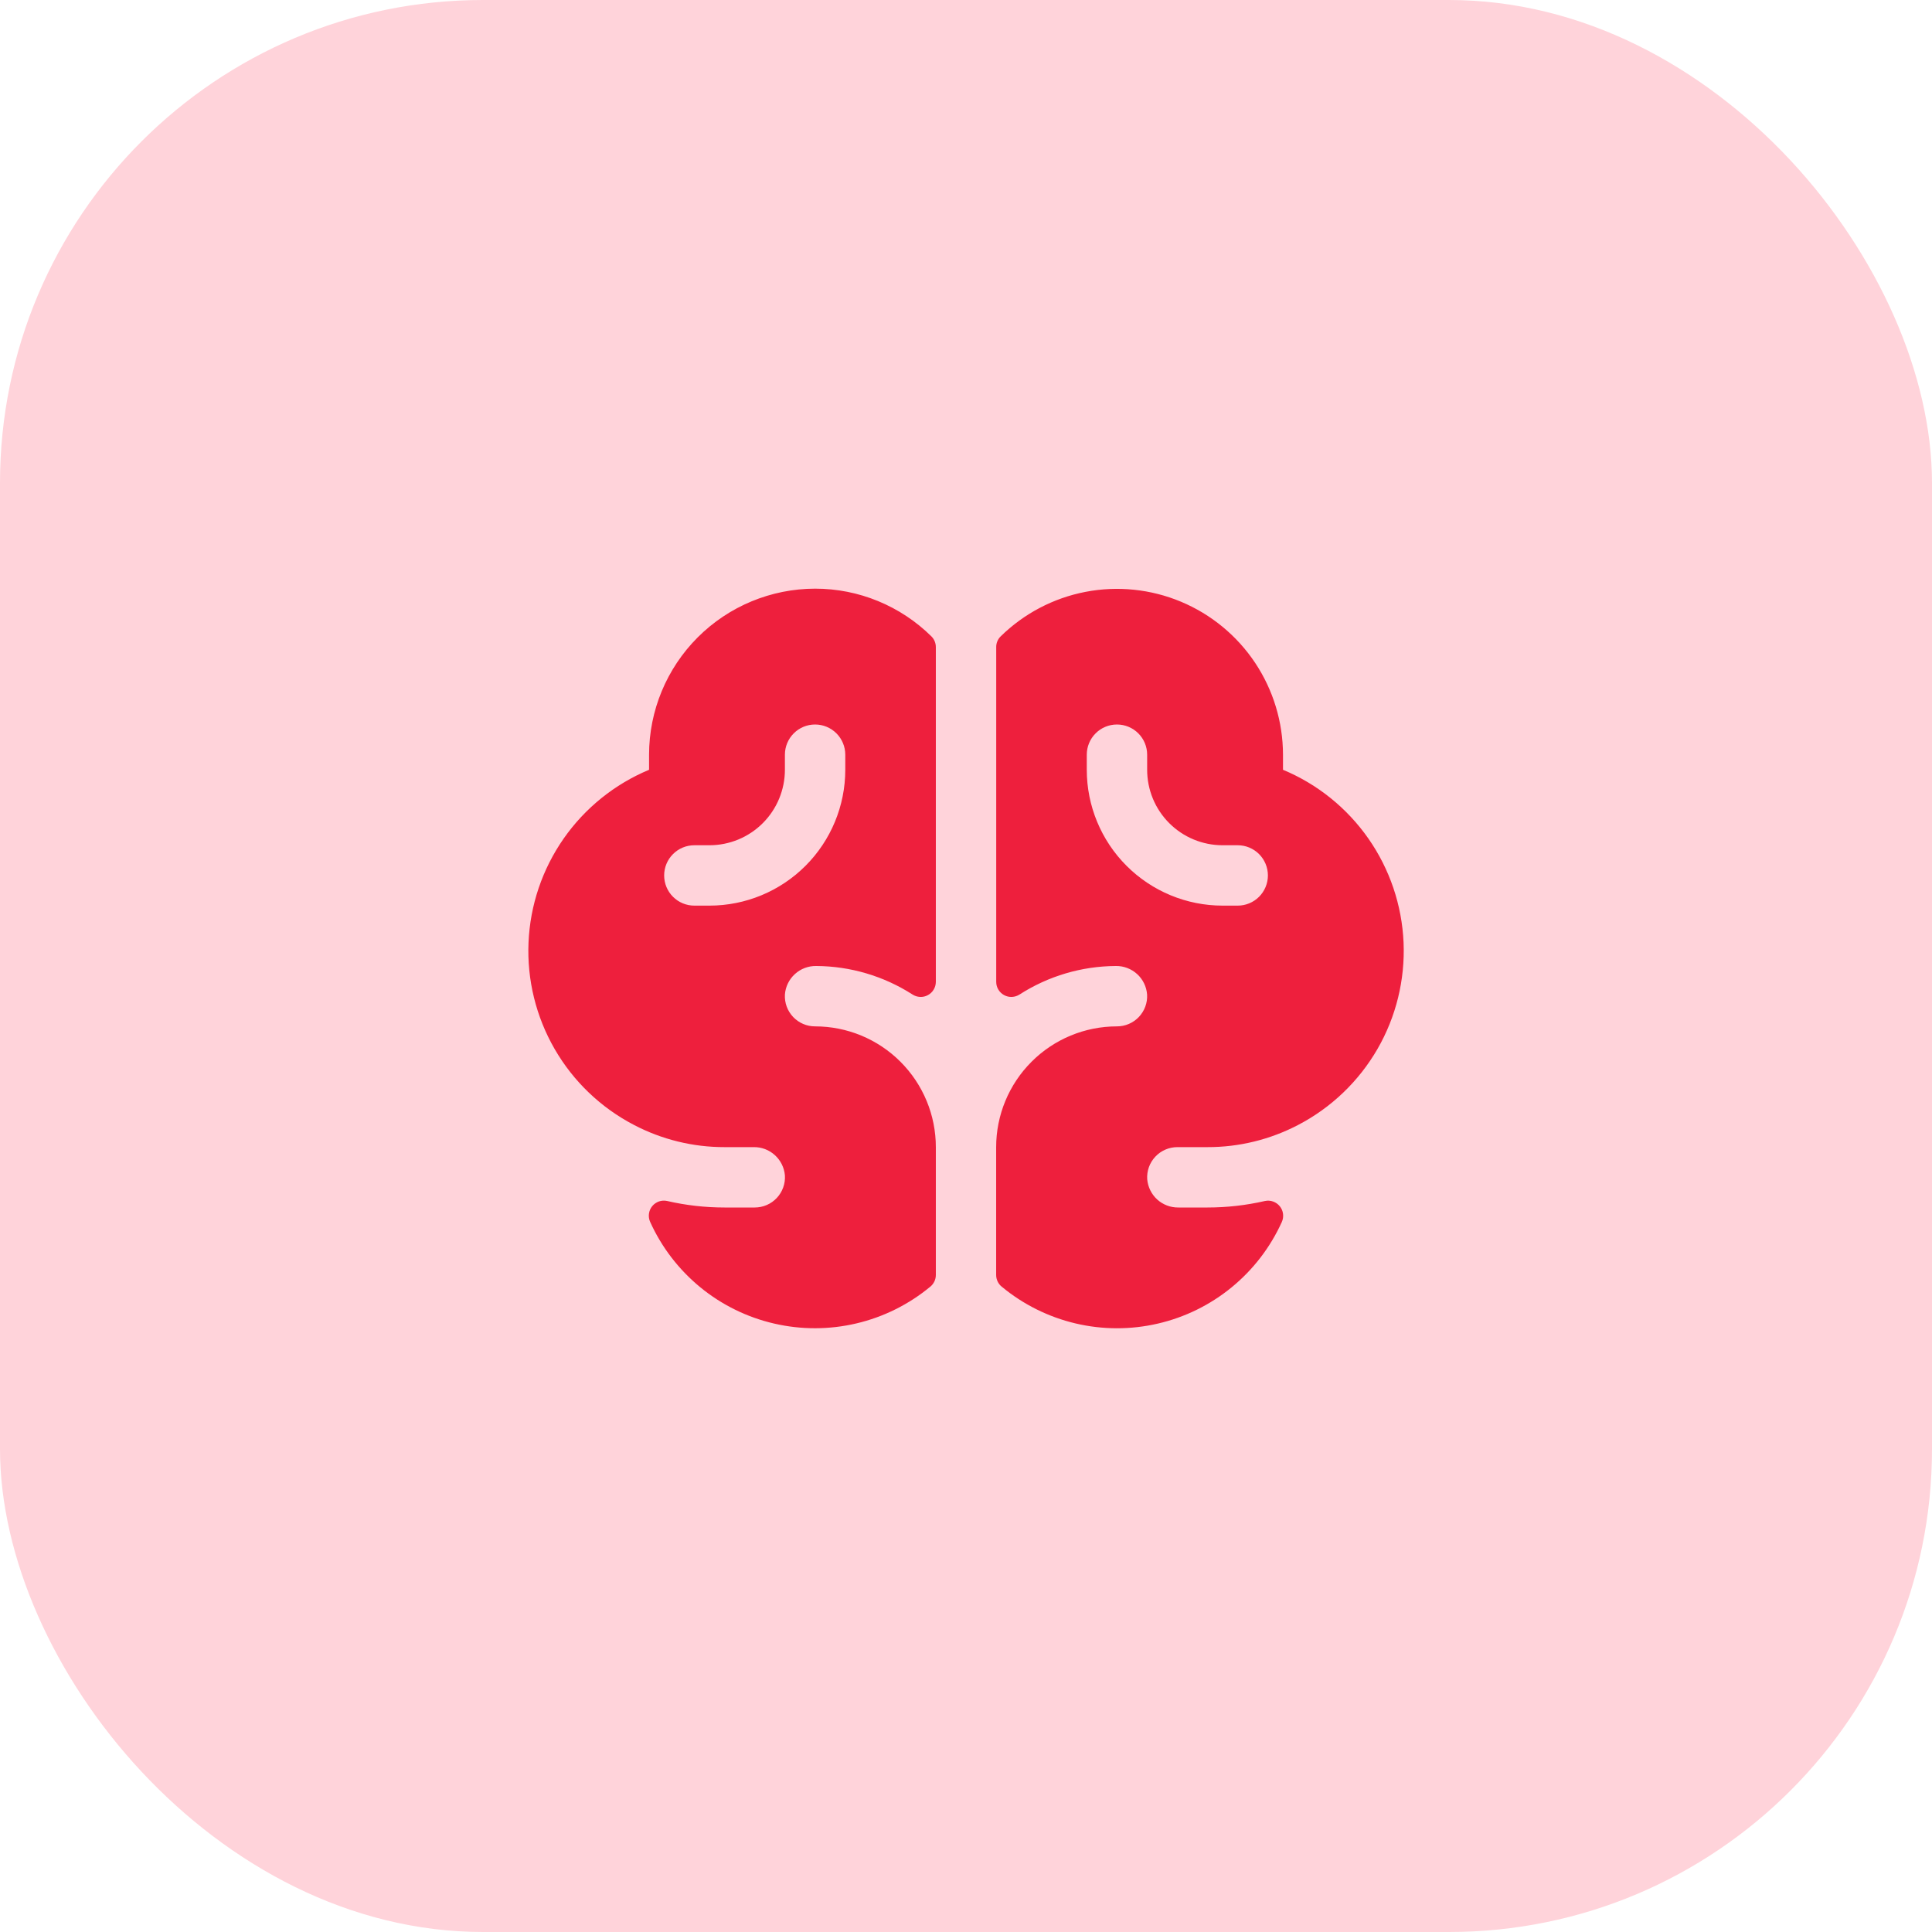
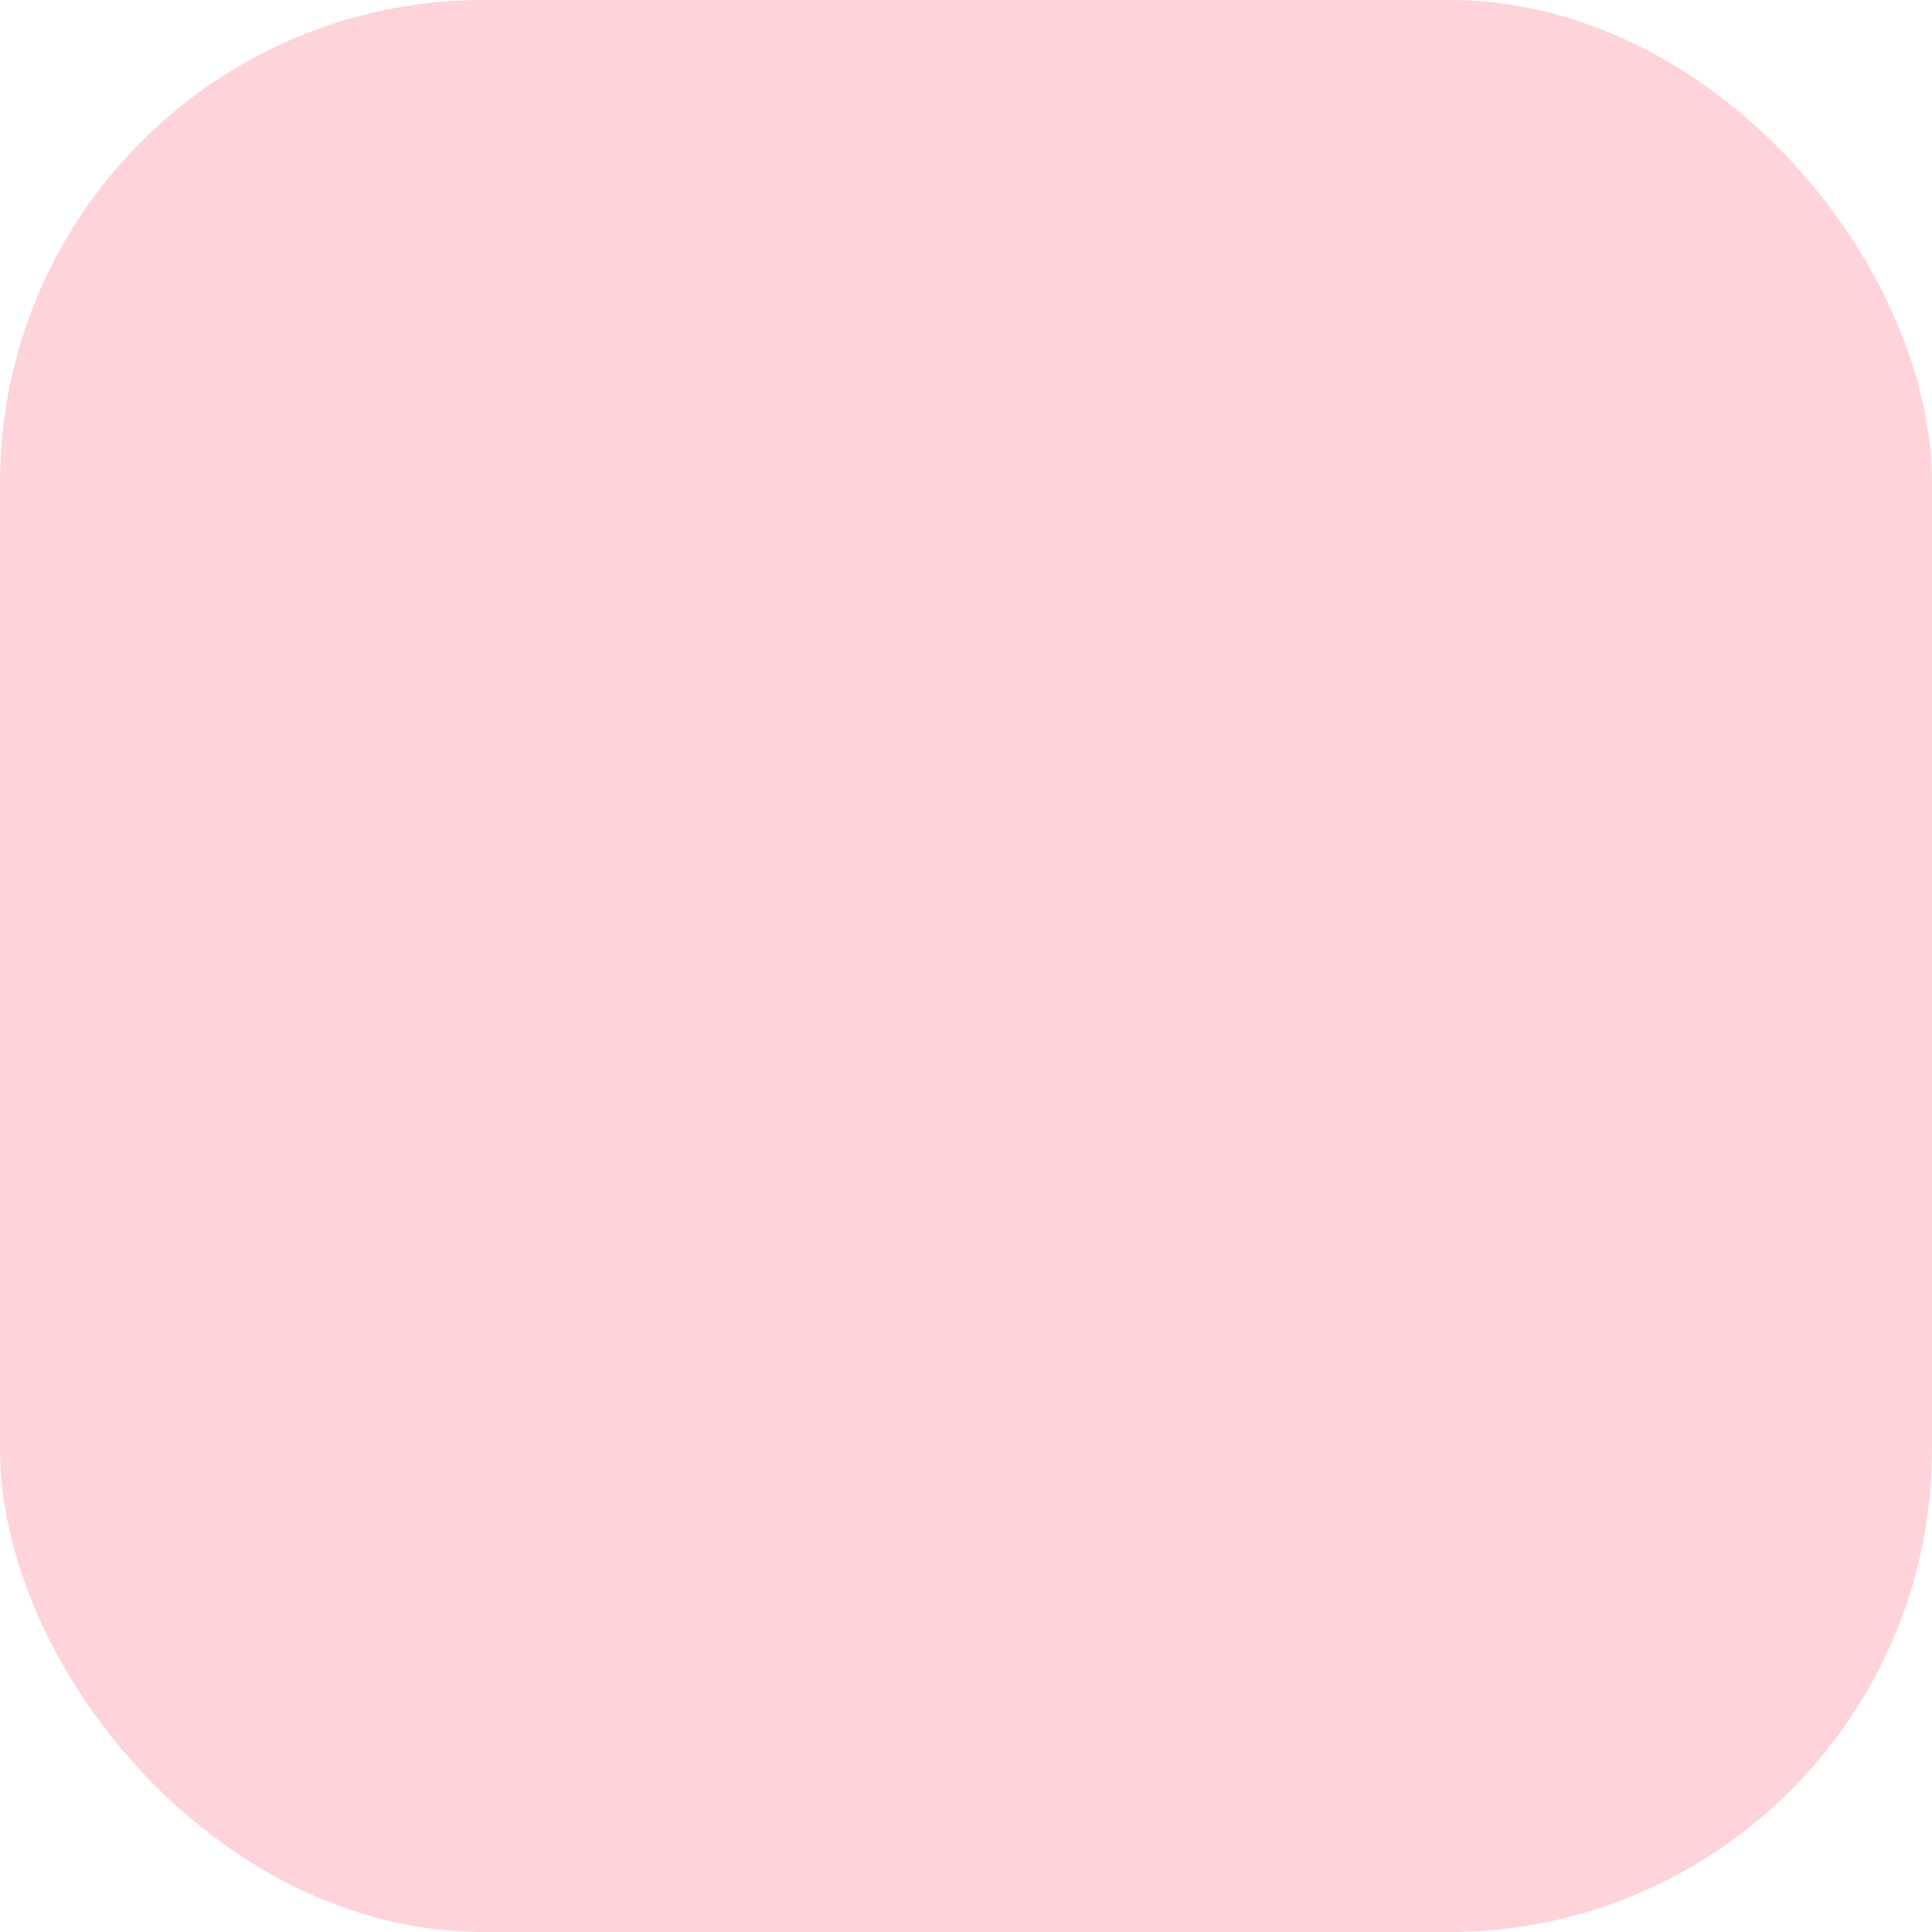
<svg xmlns="http://www.w3.org/2000/svg" width="64" height="64" viewBox="0 0 64 64" fill="none">
  <rect width="64" height="64" rx="16" fill="#FFD3DA" />
  <g clip-path="url(#clip0_2018_8316)">
    <path d="M42.501 25.5V25C42.499 23.917 42.178 22.858 41.577 21.956C40.976 21.055 40.122 20.351 39.123 19.933C38.123 19.515 37.023 19.401 35.959 19.606C34.895 19.811 33.915 20.326 33.143 21.086C33.097 21.132 33.061 21.187 33.037 21.247C33.012 21.307 33 21.371 33.001 21.436V32.526C33.001 32.616 33.025 32.705 33.072 32.782C33.118 32.859 33.185 32.923 33.264 32.965C33.343 33.008 33.433 33.029 33.523 33.024C33.613 33.02 33.7 32.992 33.776 32.943C34.727 32.333 35.831 32.006 36.961 32C37.222 31.995 37.475 32.091 37.669 32.267C37.862 32.443 37.98 32.687 37.999 32.947C38.007 33.083 37.986 33.219 37.939 33.346C37.892 33.474 37.819 33.59 37.726 33.689C37.632 33.787 37.519 33.866 37.395 33.919C37.27 33.973 37.135 34 36.999 34C35.938 34 34.921 34.421 34.171 35.172C33.421 35.922 32.999 36.939 32.999 38V42.235C32.999 42.31 33.016 42.384 33.048 42.451C33.08 42.519 33.127 42.578 33.186 42.625C33.895 43.212 34.731 43.628 35.627 43.84C36.523 44.052 37.457 44.054 38.354 43.846C39.252 43.639 40.089 43.227 40.801 42.643C41.514 42.059 42.082 41.319 42.462 40.48C42.5 40.396 42.514 40.302 42.502 40.21C42.491 40.118 42.454 40.032 42.395 39.959C42.337 39.888 42.26 39.833 42.173 39.802C42.085 39.771 41.991 39.765 41.901 39.785C41.277 39.928 40.64 40 40.001 40H39.034C38.776 40.003 38.527 39.909 38.335 39.736C38.144 39.562 38.026 39.323 38.003 39.066C37.994 38.929 38.013 38.792 38.059 38.663C38.105 38.534 38.178 38.416 38.272 38.316C38.365 38.216 38.479 38.136 38.605 38.082C38.73 38.028 38.866 38 39.003 38H40.003C41.048 38.002 42.077 37.749 43.003 37.265C44.099 36.694 45.01 35.822 45.629 34.752C46.247 33.682 46.547 32.458 46.495 31.223C46.442 29.988 46.038 28.793 45.331 27.78C44.623 26.766 43.642 25.975 42.501 25.5ZM41.001 30H40.501C39.307 30 38.163 29.526 37.319 28.682C36.475 27.838 36.001 26.694 36.001 25.5V25C36.001 24.735 36.106 24.48 36.294 24.293C36.481 24.105 36.735 24 37.001 24C37.266 24 37.52 24.105 37.708 24.293C37.895 24.48 38.001 24.735 38.001 25V25.5C38.001 25.828 38.065 26.153 38.191 26.457C38.316 26.76 38.501 27.036 38.733 27.268C39.202 27.737 39.837 28 40.501 28H41.001C41.266 28 41.52 28.105 41.708 28.293C41.895 28.48 42.001 28.735 42.001 29C42.001 29.265 41.895 29.52 41.708 29.707C41.52 29.895 41.266 30 41.001 30ZM27.001 19.5C25.542 19.502 24.144 20.082 23.113 21.113C22.082 22.144 21.502 23.542 21.501 25V25.5C20.36 25.976 19.378 26.767 18.671 27.78C17.964 28.794 17.56 29.988 17.508 31.223C17.455 32.458 17.756 33.683 18.375 34.753C18.993 35.823 19.904 36.694 21.001 37.265C21.926 37.749 22.956 38.002 24.001 38H24.967C25.225 37.996 25.476 38.09 25.667 38.264C25.859 38.437 25.978 38.676 26.001 38.934C26.01 39.071 25.991 39.208 25.944 39.337C25.898 39.466 25.826 39.584 25.732 39.684C25.638 39.784 25.525 39.864 25.399 39.918C25.273 39.972 25.138 40 25.001 40H24.001C23.361 40 22.723 39.928 22.099 39.784C22.009 39.764 21.915 39.77 21.827 39.8C21.74 39.831 21.663 39.885 21.604 39.957C21.546 40.029 21.509 40.116 21.497 40.208C21.485 40.3 21.499 40.393 21.537 40.477C21.916 41.317 22.485 42.057 23.197 42.642C23.91 43.226 24.747 43.638 25.645 43.845C26.542 44.053 27.476 44.051 28.372 43.839C29.269 43.628 30.105 43.212 30.814 42.625C30.873 42.578 30.919 42.519 30.952 42.451C30.984 42.384 31.001 42.31 31.001 42.235V38C31.001 36.939 30.579 35.922 29.829 35.172C29.079 34.421 28.061 34 27.001 34C26.865 34 26.73 33.973 26.605 33.919C26.48 33.866 26.368 33.787 26.274 33.689C26.181 33.59 26.108 33.474 26.061 33.346C26.014 33.219 25.994 33.083 26.001 32.947C26.02 32.687 26.138 32.443 26.332 32.267C26.525 32.09 26.779 31.995 27.041 32C28.17 32.006 29.275 32.333 30.226 32.943C30.301 32.992 30.388 33.02 30.478 33.024C30.568 33.029 30.658 33.008 30.737 32.965C30.817 32.923 30.883 32.859 30.929 32.782C30.976 32.705 31 32.616 31.001 32.526V21.436C31.001 21.305 30.95 21.179 30.858 21.085C29.831 20.069 28.445 19.499 27.001 19.5ZM28.001 25.5C28.001 26.694 27.526 27.838 26.683 28.682C25.839 29.526 24.694 30 23.501 30H23.001C22.735 30 22.481 29.895 22.294 29.707C22.106 29.52 22.001 29.265 22.001 29C22.001 28.735 22.106 28.48 22.294 28.293C22.481 28.105 22.735 28 23.001 28H23.501C23.829 28 24.154 27.935 24.457 27.81C24.761 27.684 25.036 27.5 25.268 27.268C25.5 27.036 25.685 26.76 25.81 26.457C25.936 26.153 26.001 25.828 26.001 25.5V25C26.001 24.735 26.106 24.48 26.294 24.293C26.481 24.105 26.735 24 27.001 24C27.266 24 27.52 24.105 27.708 24.293C27.895 24.48 28.001 24.735 28.001 25V25.5Z" fill="#EE1F3D" />
  </g>
  <defs>
    <clipPath id="clip0_2018_8316">
-       <rect width="32" height="32" fill="white" transform="translate(16 16)" />
-     </clipPath>
+       </clipPath>
  </defs>
</svg>